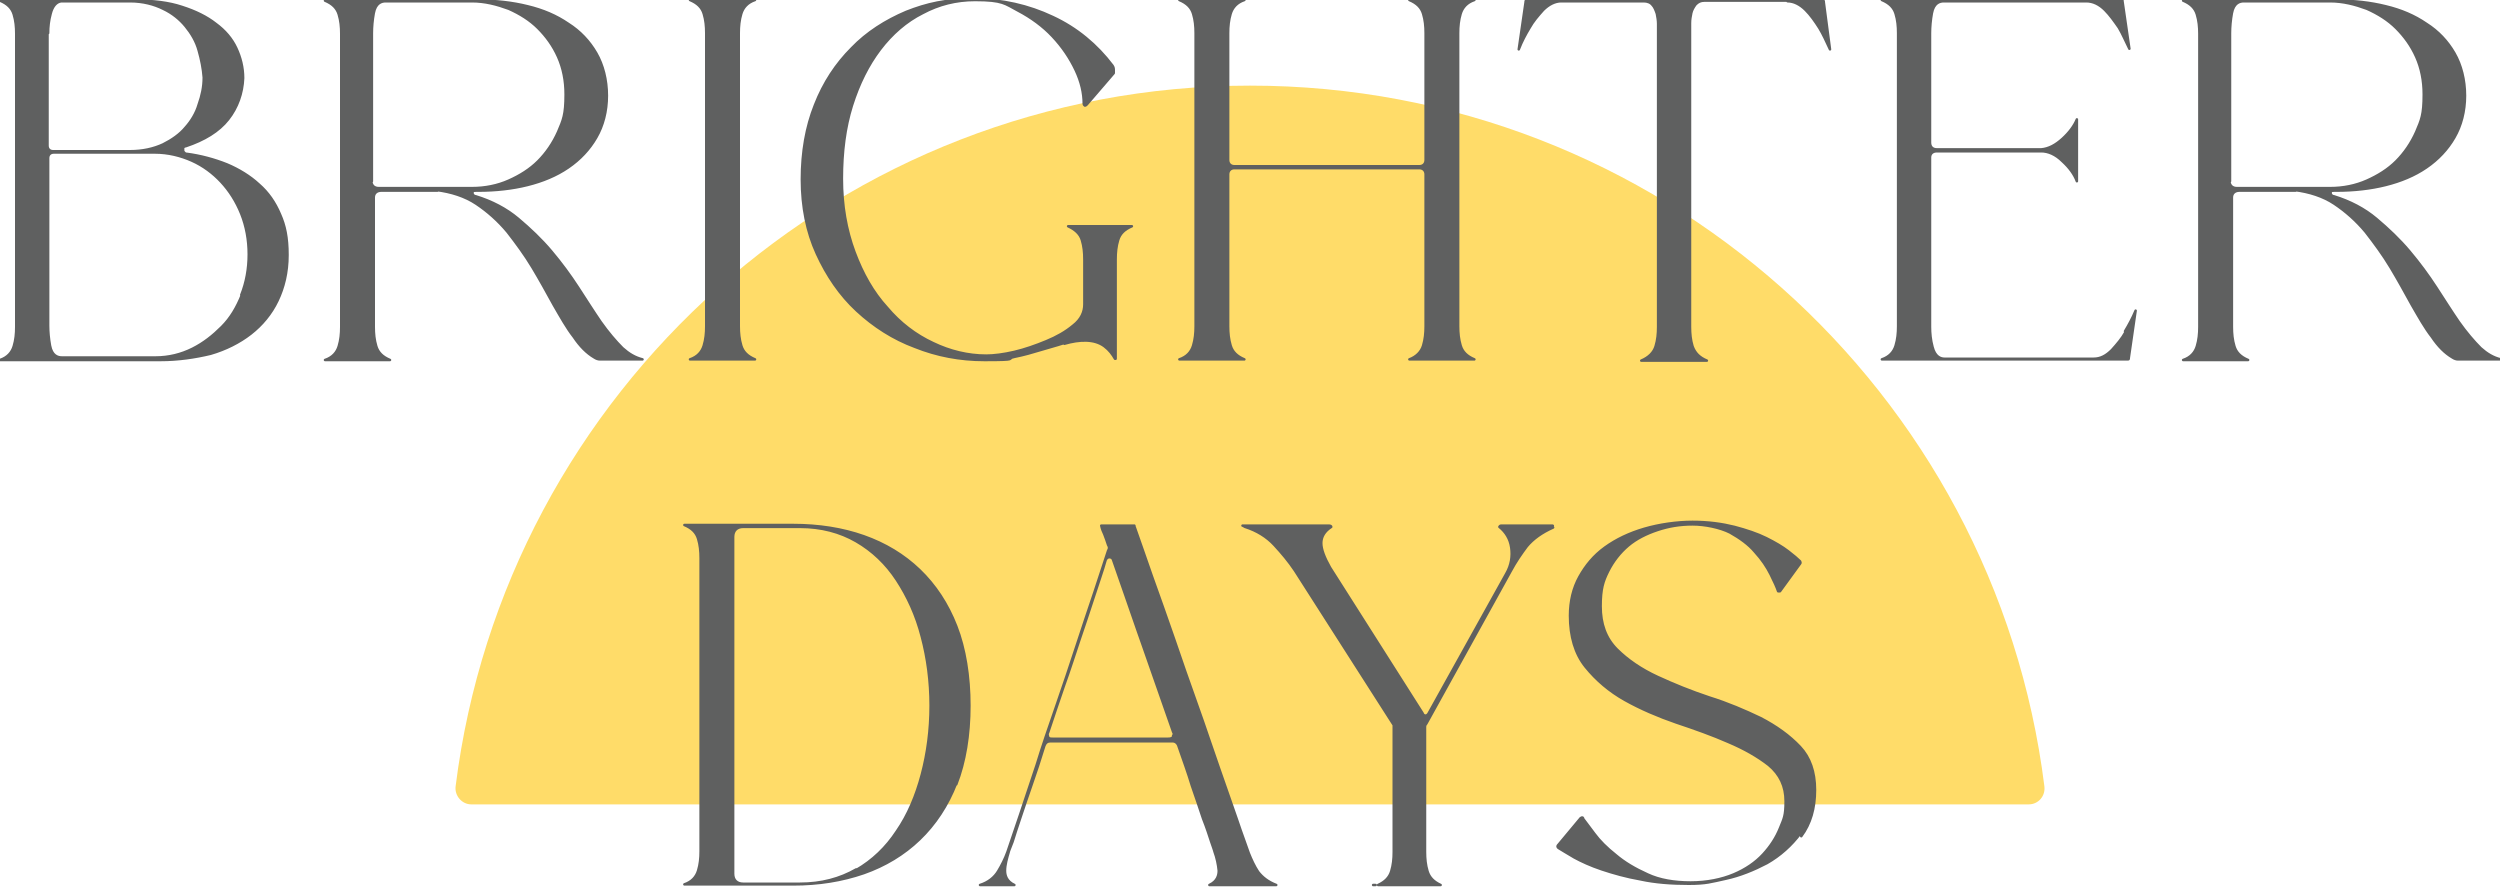
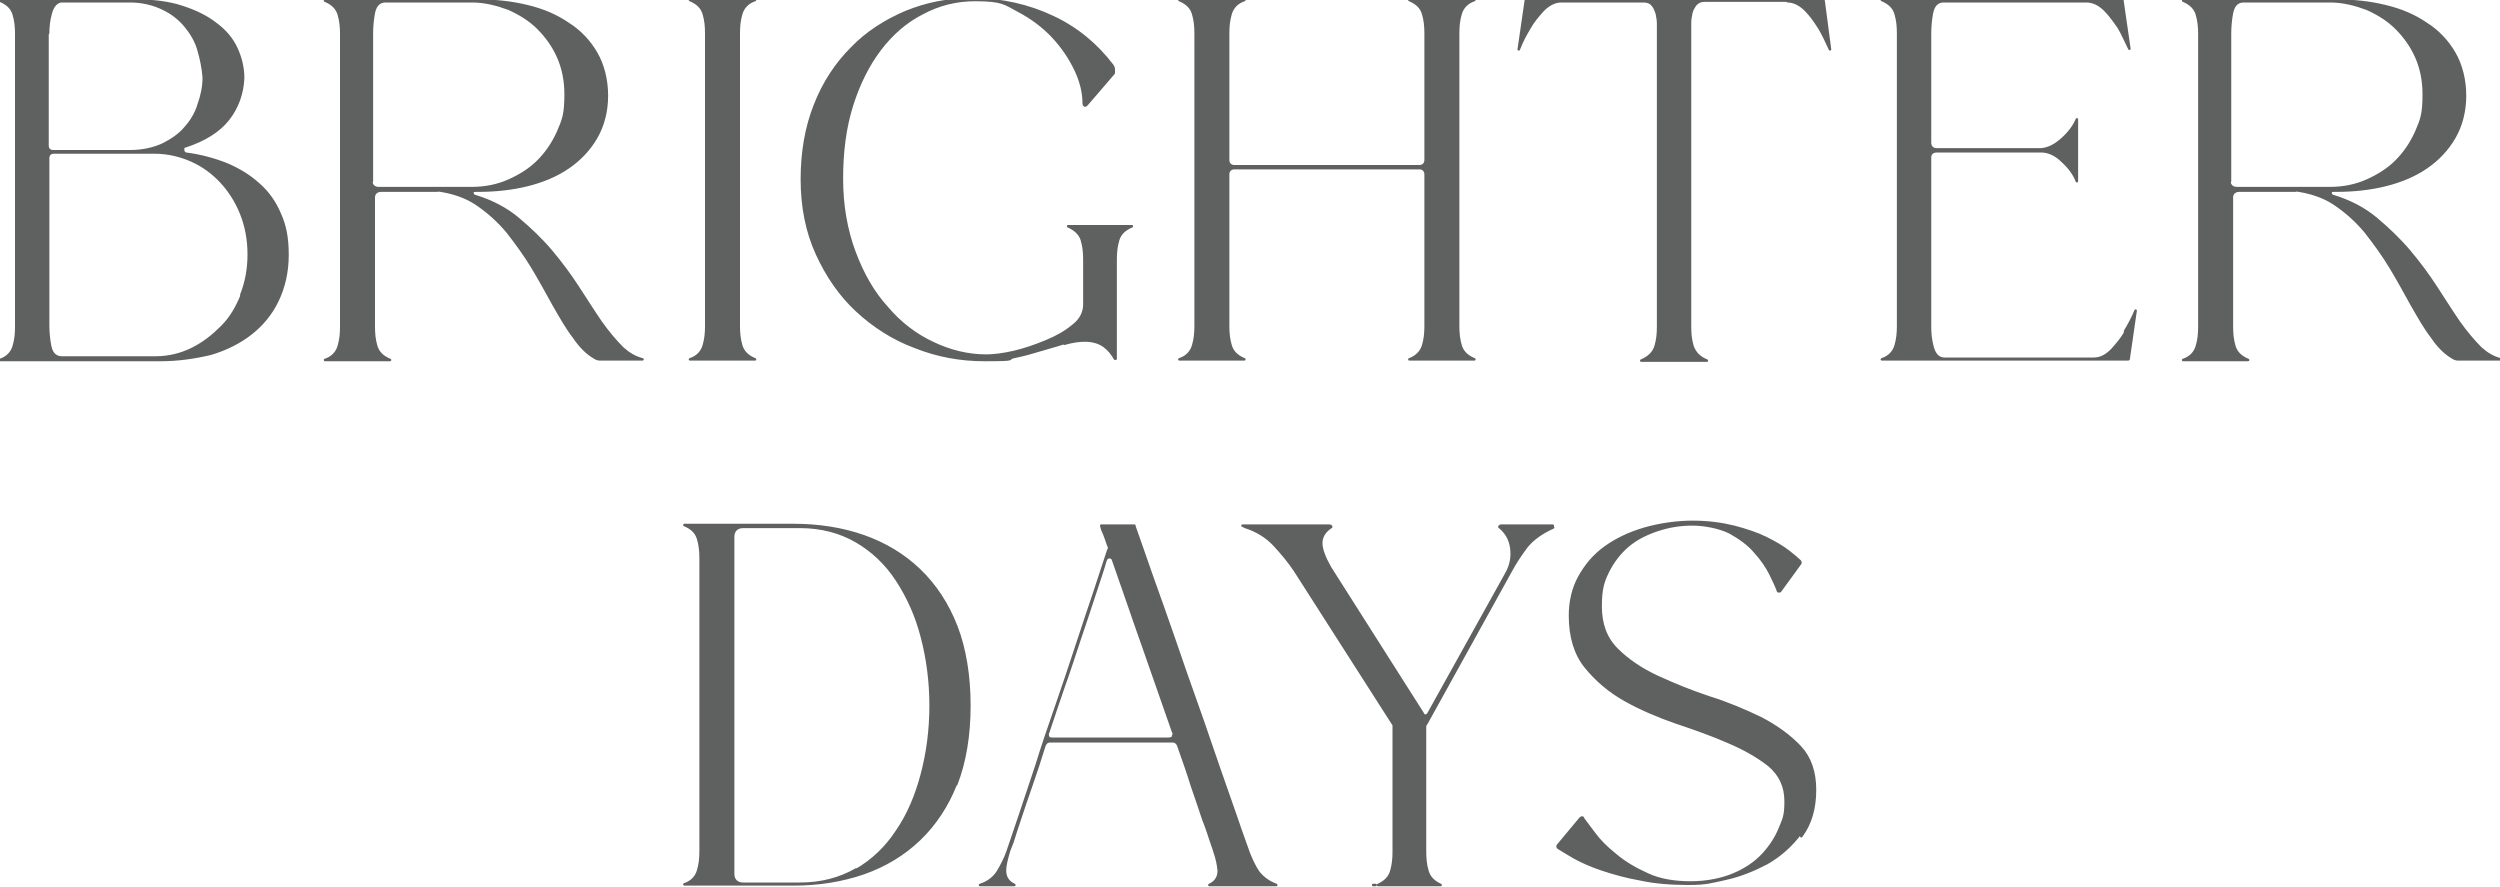
<svg xmlns="http://www.w3.org/2000/svg" id="Layer_1" data-name="Layer 1" version="1.1" viewBox="0 0 400 141.9">
  <defs>
    <style>.cls-1{fill:#5f6060;stroke:#5f6060;stroke-linecap:round;stroke-linejoin:round;stroke-width:.4px}.cls-2{fill:#ffdc69;stroke-width:0}</style>
  </defs>
-   <path class="cls-2" d="M324.6 128.7c1.5 0 2.7-1.3 2.5-2.9C319.2 62.6 265.3 13.7 200 13.7S80.8 62.6 72.9 125.8c-.2 1.5 1 2.9 2.5 2.9z" />
  <path class="cls-1" d="M220.1 141.6s0 0 0 0q0 0 0 0M219.9 141.6h-.2.3zM230.5 141.6s0 0 0 0 0 0 0 0M204.2 141.6s0 0 0 0c-1.3-.5-2.2-1.2-2.9-2.1-.6-.9-1.1-2-1.5-3-.4-1.2-1.1-3-1.9-5.4l-2.9-8.3c-1.1-3.1-2.2-6.5-3.5-10.1s-2.5-7.1-3.7-10.6-2.4-6.8-3.5-9.9-2-5.8-2.8-8h0v-.1h-5.3c.1.5.3 1 .5 1.4.2.5.4 1.1.6 1.7q.3.45 0 .9l-2.2 6.7c-.9 2.7-1.9 5.6-2.9 8.7s-2.1 6.3-3.2 9.5-2.2 6.3-3.1 9.3l-2.7 8.1c-.8 2.4-1.5 4.4-2 5.9-.4 1.1-.9 2.1-1.5 3.1s-1.6 1.8-2.9 2.2h5.5s0 0 0 0c-1.3-.6-1.5-1.6-1.5-2.3 0-.9.3-2 .6-3 0-.1.1-.3.6-1.6.3-1 .7-2.2 1.2-3.7s1.1-3.3 1.8-5.3 1.4-4.1 2.1-6.4c.2-.5.5-.7 1-.7h19.5q.6 0 .9.6c.8 2.3 1.6 4.5 2.2 6.5.7 2 1.3 3.8 1.8 5.3.6 1.5 1 2.8 1.3 3.7s.5 1.4.5 1.5c.4 1.1.6 2.1.7 3.1 0 .7-.2 1.7-1.5 2.3q0 0 0 0h10.6Zm-16.5-23.7c-.2.3-.6.3-.8.3h-18.5c-.3 0-.6 0-.7-.3 0-.1-.2-.4 0-.7.8-2.4 1.6-4.8 2.5-7.4.9-2.5 1.7-5 2.5-7.4s1.6-4.7 2.3-6.9 1.4-4.1 1.9-5.9c.3-.7 1.1-.5 1.2 0 1.2 3.4 2.5 7.2 4 11.5l.6 1.7c1.7 4.9 3.4 9.7 5 14.3.2.3.1.5 0 .6ZM248.2 84.3s.4-.2.2-.2h-8.1c-.2 0-.3 0-.4.2h0c1 .8 1.7 1.9 1.9 3.3s0 2.8-.8 4.2l-12.4 22.3c-.1.2-.3.4-.5.4s-.4-.1-.5-.4l-14.8-23.3c-.9-1.6-1.4-2.9-1.4-3.9s.5-1.9 1.6-2.6c0-.1-.1-.2-.4-.2h-13.8c.1 0 .2.1.4.2 1.9.6 3.5 1.6 4.7 2.9s2.3 2.6 3.3 4.1L223 116v20.3c0 1.1-.1 2.1-.4 3.1s-1 1.7-2.1 2.2h10c-1.1-.5-1.8-1.2-2.1-2.2s-.4-2-.4-3.1v-19.9c0-.2 0-.4.2-.6l13.5-24.4c.8-1.5 1.7-2.8 2.6-4q1.5-1.8 4.2-3ZM153 125.5c1.4-3.6 2.1-7.9 2.1-12.6s-.7-9.1-2.1-12.7-3.4-6.6-5.9-9-5.5-4.2-8.9-5.4S131 84 126.9 84h-17.4s0 0 0 0c1.2.5 1.9 1.2 2.2 2.2s.4 2 .4 3.1v46.9c0 1.1-.1 2.1-.4 3.1s-1 1.8-2.2 2.2q0 0 0 0h17.4c4.1 0 7.8-.6 11.3-1.8 3.4-1.2 6.4-3 8.9-5.4s4.5-5.4 5.9-9Zm-16 13.6c-2.6 1.5-5.6 2.3-9 2.3h-9.1c-1 0-1.6-.6-1.6-1.6V85.9c0-1 .6-1.6 1.6-1.6h9.1c3.4 0 6.4.8 9 2.3s4.8 3.6 6.5 6.2 3.1 5.6 4 9.1c.9 3.4 1.4 7.1 1.4 11s-.5 7.6-1.4 11-2.2 6.5-4 9.1c-1.7 2.6-3.9 4.7-6.5 6.2ZM288.2 133.8c1.5-2 2.2-4.5 2.2-7.4s-.8-5.2-2.4-6.9c-1.7-1.8-3.8-3.3-6.3-4.6-2.5-1.2-5.3-2.4-8.2-3.3-3-1-5.7-2.1-8.3-3.3s-4.8-2.7-6.5-4.4c-1.8-1.8-2.6-4.1-2.6-6.9s.4-4 1.2-5.6 1.9-3 3.2-4.1 2.9-1.9 4.7-2.5 3.6-.9 5.6-.9 4.4.5 6 1.3c1.6.9 3 1.9 4 3.1 1.1 1.2 1.9 2.4 2.5 3.6q.9 1.8 1.2 2.7h.3l3.2-4.4c.1-.1.1-.2 0-.4-.4-.4-1-.9-1.9-1.6s-2.1-1.4-3.5-2.1-3.2-1.3-5.1-1.8c-2-.5-4.2-.8-6.7-.8s-5.3.4-7.7 1.1q-3.6 1.05-6.3 3c-1.8 1.3-3.1 2.9-4.1 4.7s-1.5 3.9-1.5 6.2c0 3.3.8 6.1 2.5 8.2s3.8 3.9 6.3 5.3 5.3 2.6 8.2 3.6c3 1 5.8 2 8.3 3.1 2.6 1.1 4.7 2.3 6.5 3.7 1.8 1.5 2.7 3.4 2.7 5.8s-.3 2.8-.9 4.3q-.9 2.25-2.7 4.2c-1.2 1.3-2.8 2.4-4.7 3.2s-4.3 1.3-6.9 1.3-5-.4-6.9-1.3c-2-.9-3.7-1.9-5.1-3.1-1.4-1.1-2.6-2.3-3.4-3.4l-1.8-2.4c0-.2-.1-.2-.2-.2l-.2.1-3.5 4.2s-.2.2-.2.3c0 0 0 .2.2.3.5.3 1.3.8 2.5 1.5 1.1.6 2.6 1.3 4.4 1.9s3.9 1.2 6.2 1.6c2.3.5 4.9.7 7.7.7s3.6-.3 5.9-.8 4.5-1.4 6.6-2.5q3.15-1.8 5.4-4.8ZM367.1 30.4c2.4.3 4.6 1 6.4 2.2s3.5 2.7 5 4.5c1.4 1.8 2.8 3.7 4 5.7s2.3 4 3.4 6c1.1 1.9 2.1 3.7 3.2 5.1q1.5 2.25 3.3 3.3.45.3.9.3h6.8c-1.2-.3-2.2-.9-3.2-1.8-1.1-1.1-2.3-2.5-3.5-4.2-1.1-1.6-2.3-3.5-3.6-5.5s-2.7-3.9-4.3-5.8-3.4-3.6-5.3-5.2-4.2-2.8-6.8-3.6c-.2 0-.5-.2-.5-.5s0-.4.6-.4h.4c2.7 0 5.4-.3 7.8-.9s4.6-1.5 6.5-2.8q2.85-1.95 4.5-4.8c1.1-1.9 1.7-4.2 1.7-6.7s-.6-4.9-1.7-6.8-2.6-3.5-4.5-4.7c-1.9-1.3-4-2.2-6.5-2.8-2.4-.6-5.1-.9-7.8-.9h-24.6s0 0 0 0c1.2.5 1.9 1.2 2.2 2.2s.4 2 .4 3.1v46.9c0 1.1-.1 2.1-.4 3.1s-1 1.8-2.2 2.2q0 0 0 0h10.4s0 0 0 0c-1.2-.5-1.9-1.2-2.2-2.2s-.4-2-.4-3.1V31.6c0-.7.5-1.1 1.2-1.1h9ZM356.8 29V5.3c0-1 .1-2.1.3-3.2.3-1.6 1.2-1.9 1.9-1.9h13.8c2.1 0 4 .5 5.9 1.2 1.8.8 3.4 1.8 4.7 3.1s2.4 2.8 3.2 4.6q1.2 2.7 1.2 6c0 3.3-.4 4.1-1.2 6-.8 1.8-1.9 3.4-3.2 4.7s-2.9 2.3-4.7 3.1-3.8 1.2-5.9 1.2h-14.9c-.8 0-1.2-.5-1.2-1.2ZM235.9 57.5c-1.2-.5-1.9-1.2-2.2-2.2s-.4-2-.4-3.1V5.3c0-1.1.1-2.1.4-3.1s1-1.8 2.2-2.2q0 0 0 0h-10.4s0 0 0 0c1.2.5 1.9 1.2 2.2 2.2s.4 2 .4 3.1v20.3c0 .6-.4 1-1 1h-29.6c-.6 0-1-.4-1-1V5.3c0-1.1.1-2.1.4-3.1s1-1.8 2.2-2.2q0 0 0 0h-10.4s0 0 0 0c1.2.5 1.9 1.2 2.2 2.2s.4 2 .4 3.1v46.9c0 1.1-.1 2.1-.4 3.1s-1 1.8-2.2 2.2q0 0 0 0h10.4s0 0 0 0c-1.2-.5-1.9-1.2-2.2-2.2s-.4-2-.4-3.1V27.9c0-.6.4-1 1-1h29.6c.6 0 1 .4 1 1v24.3c0 1.1-.1 2.1-.4 3.1s-1.1 1.8-2.2 2.2q0 0 0 0zs0 0 0 0M69.8 30.4c2.4.3 4.6 1 6.4 2.2s3.5 2.7 5 4.5c1.4 1.8 2.8 3.7 4 5.7s2.3 4 3.4 6c1.1 1.9 2.1 3.7 3.2 5.1q1.5 2.25 3.3 3.3.45.3.9.3h6.8c-1.2-.3-2.2-.9-3.2-1.8-1.1-1.1-2.3-2.5-3.5-4.2-1.1-1.6-2.3-3.5-3.6-5.5s-2.7-3.9-4.3-5.8-3.4-3.6-5.3-5.2-4.2-2.8-6.8-3.6c-.2 0-.5-.2-.5-.5s0-.4.6-.4h.4c2.7 0 5.4-.3 7.8-.9s4.6-1.5 6.5-2.8q2.85-1.95 4.5-4.8c1.1-1.9 1.7-4.2 1.7-6.7s-.6-4.9-1.7-6.8-2.6-3.5-4.5-4.7c-1.9-1.3-4-2.2-6.5-2.8C82 .4 79.3.1 76.6.1H52s0 0 0 0c1.2.5 1.9 1.2 2.2 2.2s.4 2 .4 3.1v46.9c0 1.1-.1 2.1-.4 3.1s-1 1.8-2.2 2.2q0 0 0 0h10.4s0 0 0 0c-1.2-.5-1.9-1.2-2.2-2.2s-.4-2-.4-3.1V31.6c0-.7.5-1.1 1.2-1.1h9ZM59.5 29V5.3c0-1 .1-2.1.3-3.2C60.1.5 61 .2 61.7.2h13.8c2.1 0 4 .5 5.9 1.2 1.8.8 3.4 1.8 4.7 3.1s2.4 2.8 3.2 4.6q1.2 2.7 1.2 6c0 3.3-.4 4.1-1.2 6-.8 1.8-1.9 3.4-3.2 4.7s-2.9 2.3-4.7 3.1-3.8 1.2-5.9 1.2H60.6c-.8 0-1.2-.5-1.2-1.2ZM44.4 48.1c1-2.1 1.6-4.5 1.6-7.3s-.4-4.7-1.2-6.5c-.8-1.9-1.9-3.5-3.4-4.8-1.4-1.3-3.2-2.4-5.1-3.2-2-.8-4.2-1.4-6.5-1.7h-.1c-.3-.2-.4-.4-.4-.5v-.5s.2-.2.4-.2c3-1 5.3-2.4 6.8-4.3s2.3-4.2 2.4-6.6c0-1.7-.4-3.3-1.1-4.8q-1.05-2.25-3.3-3.9-2.1-1.65-5.4-2.7c-2.1-.7-4.6-1-7.4-1H0s0 0 0 0c1.2.5 1.9 1.2 2.2 2.2s.4 2 .4 3.1v46.9c0 1.1-.1 2.1-.4 3.1s-1 1.8-2.2 2.2q0 0 0 0h25.7c2.8 0 5.5-.4 8-1 2.4-.7 4.6-1.8 6.4-3.2s3.3-3.2 4.3-5.3M7.7 5.3c0-1 .1-2 .4-3.1C8.4 1 9 .3 9.8.2h11c2.1 0 3.9.5 5.3 1.2 1.5.7 2.7 1.7 3.6 2.8s1.7 2.4 2.1 3.9c.4 1.4.7 2.9.8 4.3 0 1.5-.3 2.9-.8 4.3-.4 1.4-1.2 2.7-2.1 3.7-.9 1.1-2.2 2-3.6 2.7-1.5.7-3.3 1.1-5.3 1.1H8.5c-.6 0-.9-.4-.9-.9v-18Zm31 41.9c-.8 2-1.8 3.7-3.2 5.1s-2.9 2.6-4.7 3.5-3.8 1.4-5.9 1.4h-15c-.7 0-1.6-.3-1.9-1.9-.2-1.1-.3-2.2-.3-3.2V25.3c0-.6.4-.9.9-.9h16.2c2.1 0 4.1.5 5.9 1.3s3.4 2 4.7 3.4 2.4 3.1 3.2 5.1 1.2 4.2 1.2 6.5-.4 4.5-1.2 6.5ZM120.8 57.5c-1.2-.5-1.9-1.2-2.2-2.2s-.4-2-.4-3.1V5.3c0-1.1.1-2.1.4-3.1s1-1.8 2.2-2.2q0 0 0 0h-10.4s0 0 0 0c1.2.5 1.9 1.2 2.2 2.2s.4 2 .4 3.1v46.9c0 1.1-.1 2.1-.4 3.1s-1 1.8-2.2 2.2q0 0 0 0zs0 0 0 0M286 .2c1 0 2 .5 2.9 1.4.8.8 1.5 1.8 2.2 2.9.6 1 1.1 2.1 1.7 3.4l-1-7.6c0-.2 0-.2-.2-.2h-47.3c-.2 0-.2 0-.2.2L243 7.9c.5-1.3 1.1-2.4 1.7-3.4.6-1.1 1.4-2 2.2-2.9.9-.9 1.9-1.4 2.9-1.4H263c.6 0 1.1.2 1.4.6.3.3.5.8.7 1.4.1.5.2 1.1.2 1.6v48.5c0 1.1-.1 2.1-.4 3.1s-1.1 1.8-2.3 2.3h10.5c-1.2-.5-1.9-1.2-2.3-2.3-.3-1-.4-2-.4-3.1V3.7c0-.6.1-1.1.2-1.6s.4-1 .7-1.4c.4-.4.8-.6 1.4-.6h13.2ZM340.1 53.1c-.6 1.1-1.4 2-2.2 2.9-.9.9-1.8 1.4-2.9 1.4h-23.9c-.6 0-1.5-.3-1.9-1.9-.3-1.1-.4-2.2-.4-3.2V25.2c0-.6.4-1 1.1-1h16.7c1.1 0 2.3.5 3.4 1.6 1.1 1 1.9 2.1 2.3 3.2q0 0 0 0v-9.9q0 0 0 0c-.4 1-1.2 2.1-2.3 3.1s-2.2 1.6-3.4 1.7h-16.7c-.7 0-1.1-.4-1.1-1.1V5.3c0-1 .1-2.1.3-3.2.3-1.6 1.2-1.9 1.9-1.9h22.8c1.1 0 2.1.5 3 1.4.8.8 1.5 1.8 2.2 2.8.6 1 1.1 2.2 1.7 3.4L339.6.2c0-.2 0-.2-.2-.2h-38.3s0 0 0 0c1.2.5 1.9 1.2 2.2 2.2s.4 2 .4 3.1v46.9c0 1.1-.1 2.1-.4 3.1s-1 1.8-2.2 2.2q0 0 0 0h39.3c.2 0 .2 0 .2-.2h0l1.1-7.6c-.5 1.2-1.1 2.3-1.7 3.3ZM170.3 55c2.4-.7 4.8-.8 6.4.4.8.6 1.3 1.3 1.7 2q0 0 0 0h.1V41.5c0-1.1.1-2.1.4-3.1s1-1.7 2.2-2.2h-10.2c1.1.5 1.9 1.2 2.2 2.2s.4 2 .4 3.1v7.2c0 1.2-.5 2.4-1.8 3.4-1.2 1-2.6 1.8-4.3 2.5s-3.4 1.3-5.1 1.7-3.3.6-4.5.6c-2.9 0-5.8-.7-8.5-2-2.8-1.3-5.3-3.2-7.4-5.7-2.2-2.4-3.9-5.4-5.2-8.9s-2-7.4-2-11.7.5-8.2 1.6-11.7q1.65-5.25 4.5-9c1.9-2.5 4.2-4.5 6.8-5.8Q151.5 0 156 0c4.5 0 4.8.6 6.9 1.7s4 2.5 5.5 4.1c1.6 1.7 2.8 3.5 3.7 5.4s1.3 3.7 1.3 5.4c0 0 0 .2.2.3.1 0 .3-.2.3-.2l4.3-5v-.4c0-.3 0-.5-.2-.8-2.5-3.3-5.7-6-9.6-7.8-3.8-1.8-8.1-2.8-12.6-2.8s-7.5.7-10.8 2c-3.3 1.4-6.3 3.3-8.7 5.8-2.5 2.5-4.5 5.5-5.9 9.1-1.4 3.5-2.1 7.5-2.1 11.9s.8 8.4 2.4 11.9 3.7 6.6 6.4 9.1 5.8 4.5 9.3 5.8q5.25 2.1 11.1 2.1c5.85 0 3.3-.2 4.8-.5s2.9-.7 4.2-1.1 2.5-.7 3.7-1.1Z" />
</svg>